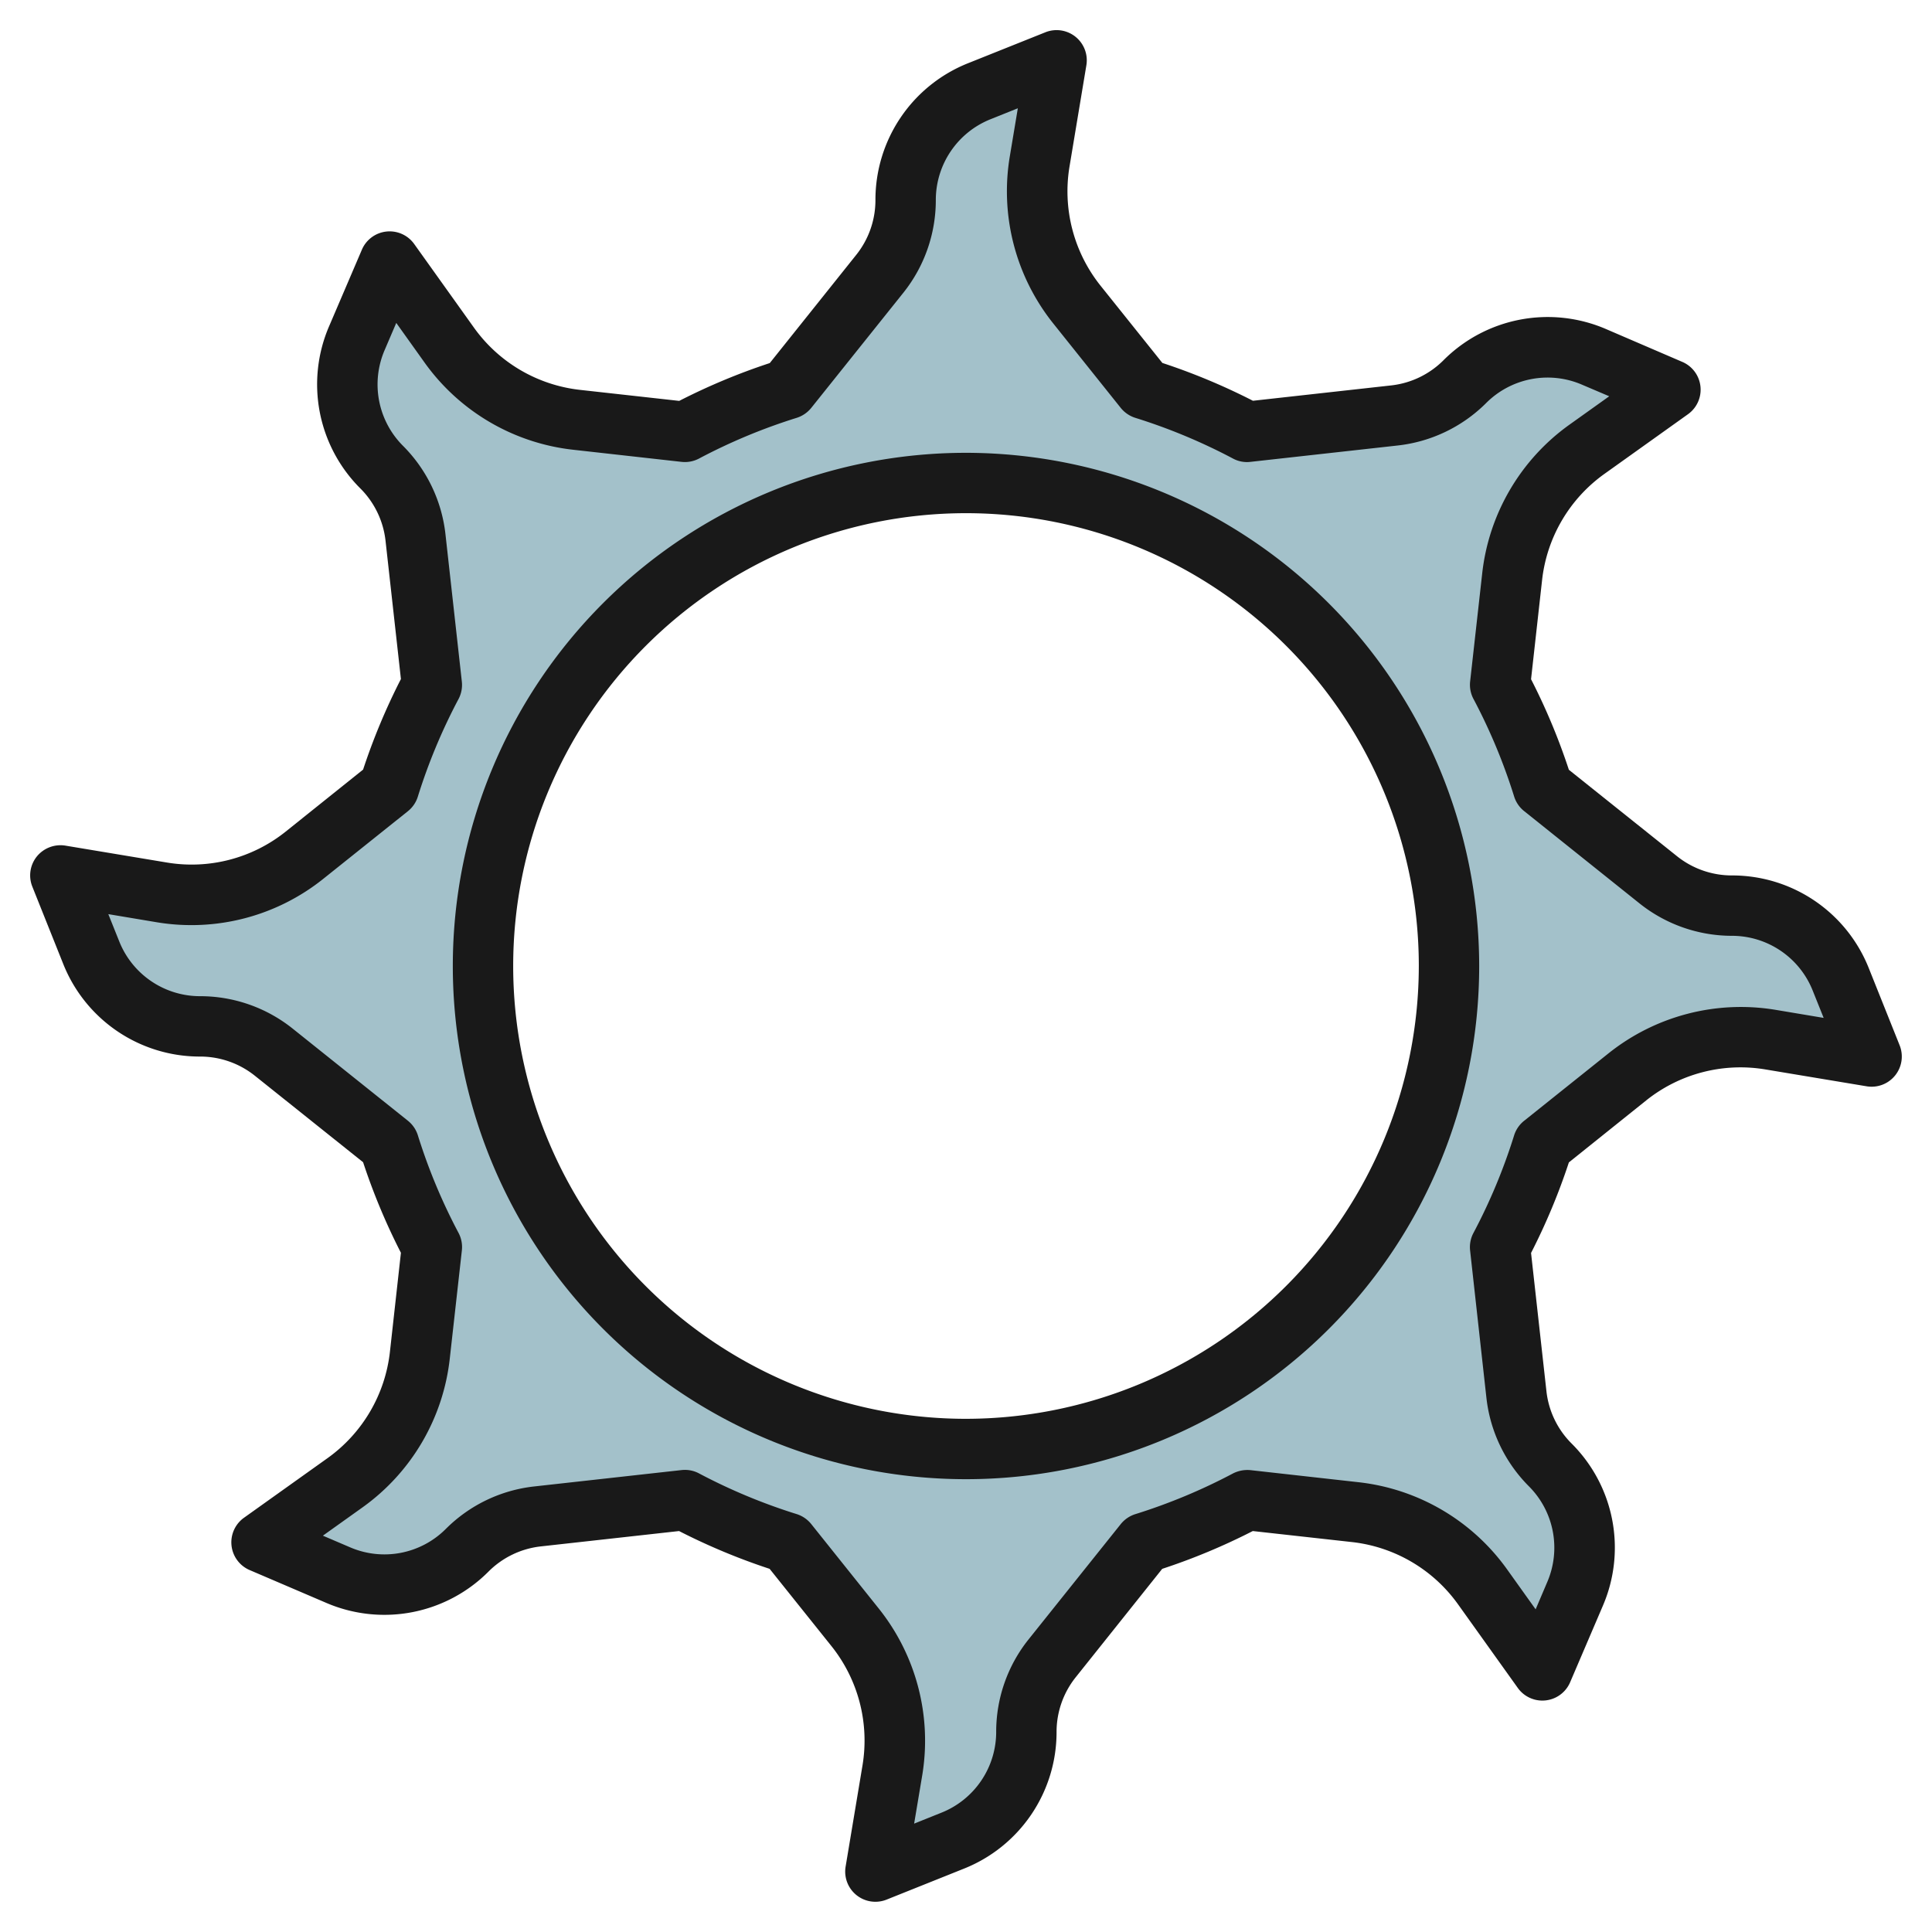
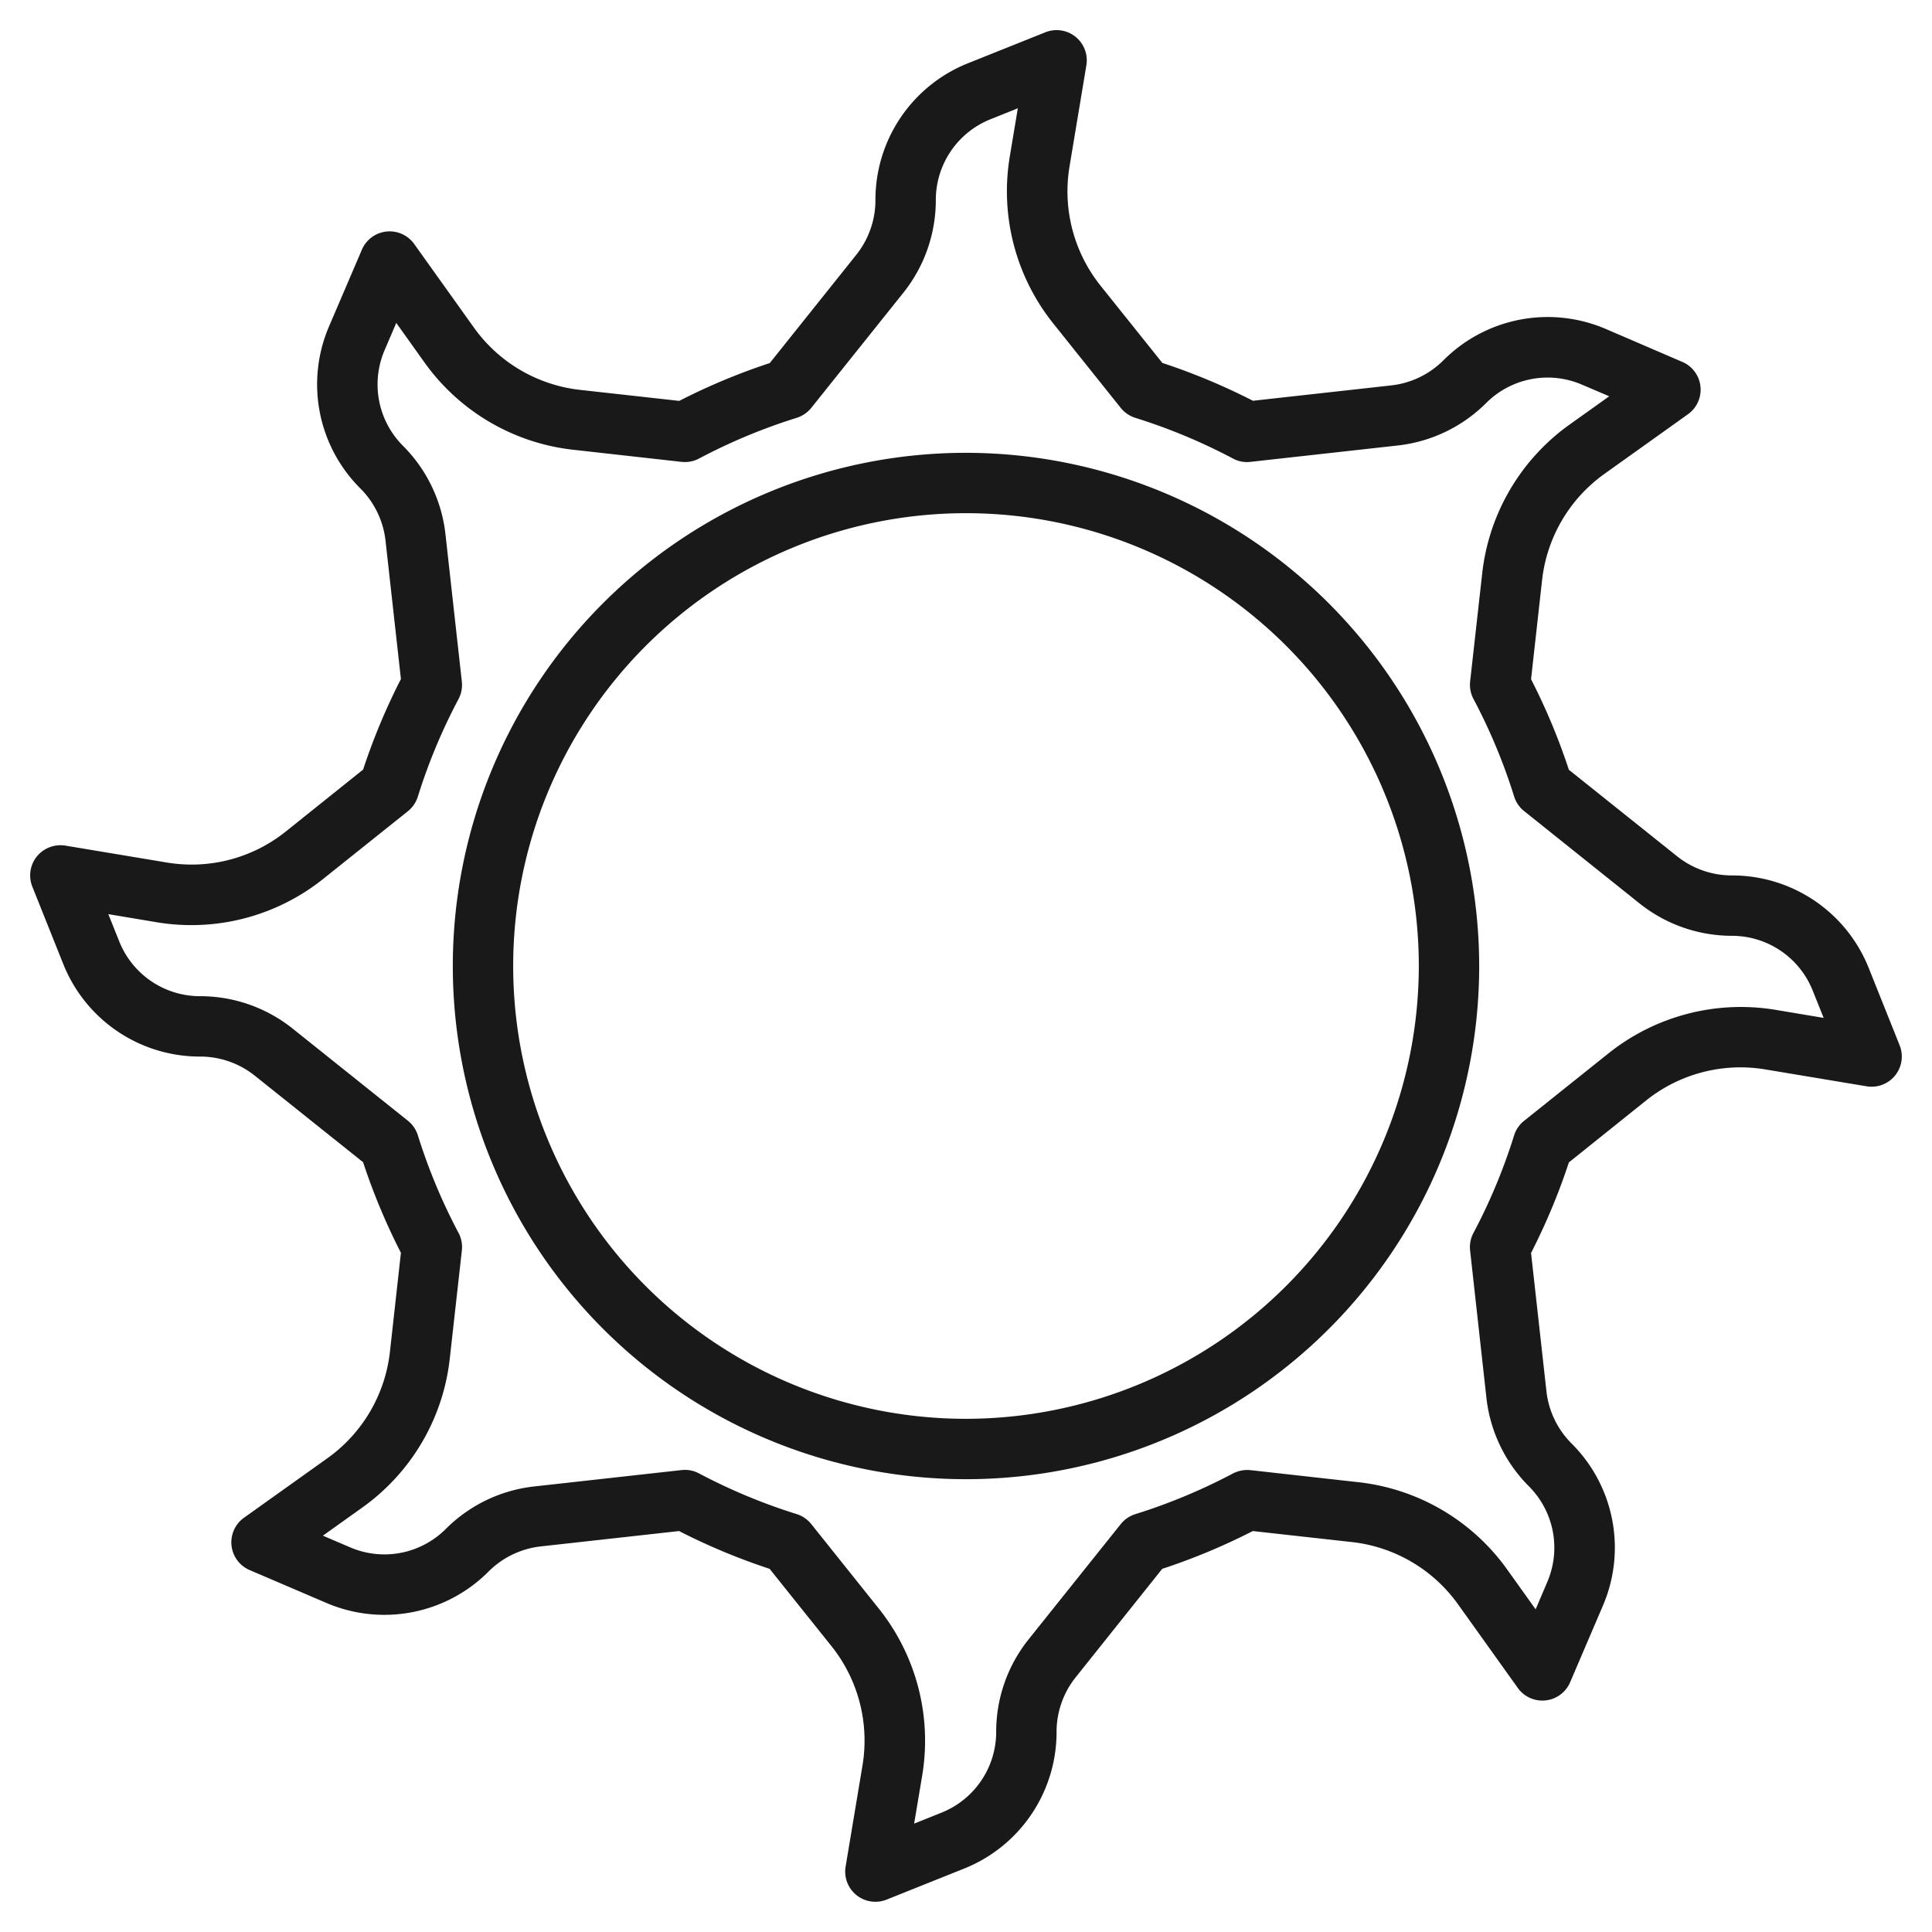
<svg xmlns="http://www.w3.org/2000/svg" id="Layer_3" data-name="Layer 3" viewBox="0 0 64 64" width="512" height="512">
-   <path d="M60.979,32.446A3.893,3.893,0,0,0,57.365,30a3.891,3.891,0,0,1-2.431-.853L51.11,26.088a19.823,19.823,0,0,0-1.419-3.4l.4-3.579a6,6,0,0,1,2.476-4.22l2.77-1.978-2.528-1.083a3.892,3.892,0,0,0-4.285.825A3.894,3.894,0,0,1,46.2,13.766l-4.885.543a19.823,19.823,0,0,0-3.4-1.419l-2.238-2.8A6,6,0,0,1,34.44,5.357L35,2,32.446,3.021A3.892,3.892,0,0,0,30,6.635a3.891,3.891,0,0,1-.853,2.431L26.088,12.89a19.823,19.823,0,0,0-3.4,1.419l-3.579-.4a6,6,0,0,1-4.22-2.476l-1.978-2.77-1.083,2.528a3.892,3.892,0,0,0,.825,4.285A3.894,3.894,0,0,1,13.766,17.8l.543,4.885a19.823,19.823,0,0,0-1.419,3.4l-2.8,2.238A6,6,0,0,1,5.357,29.56L2,29l1.021,2.554A3.893,3.893,0,0,0,6.635,34a3.891,3.891,0,0,1,2.431.853l3.824,3.059a19.823,19.823,0,0,0,1.419,3.4l-.4,3.579a5.994,5.994,0,0,1-2.476,4.219l-2.77,1.979,2.528,1.083a3.892,3.892,0,0,0,4.285-.825A3.894,3.894,0,0,1,17.8,50.234l4.885-.543a19.823,19.823,0,0,0,3.4,1.419l2.238,2.8a6,6,0,0,1,1.234,4.735L29,62l2.554-1.021A3.893,3.893,0,0,0,34,57.365a3.891,3.891,0,0,1,.853-2.431l3.059-3.824a19.823,19.823,0,0,0,3.4-1.419l3.579.4a6,6,0,0,1,4.22,2.476l1.978,2.77,1.083-2.528a3.892,3.892,0,0,0-.825-4.285A3.894,3.894,0,0,1,50.234,46.2l-.543-4.885a19.823,19.823,0,0,0,1.419-3.4l2.8-2.238a6,6,0,0,1,4.735-1.234L62,35ZM32,48A16,16,0,1,1,48,32,16,16,0,0,1,32,48Z" style="fill:#a3c1ca" />
  <path d="M54.532,36.453a5,5,0,0,1,3.946-1.027l3.357.559a1,1,0,0,0,1.093-1.358l-1.021-2.553A4.871,4.871,0,0,0,57.365,29a2.908,2.908,0,0,1-1.807-.633L51.971,25.5a20.859,20.859,0,0,0-1.253-3l.365-3.278A5,5,0,0,1,53.146,15.7l2.77-1.978a1,1,0,0,0-.188-1.734L53.2,10.9a4.878,4.878,0,0,0-5.386,1.037,2.9,2.9,0,0,1-1.726.83l-4.583.509a20.99,20.99,0,0,0-3-1.253l-2.049-2.56a5.007,5.007,0,0,1-1.027-3.946l.559-3.358A1,1,0,0,0,34.628,1.07L32.074,2.092A4.871,4.871,0,0,0,29,6.634a2.9,2.9,0,0,1-.634,1.806L25.5,12.027a20.924,20.924,0,0,0-3,1.253l-3.278-.364A5,5,0,0,1,15.7,10.853l-1.979-2.77a1,1,0,0,0-1.733.188L10.905,10.8a4.867,4.867,0,0,0,1.037,5.385,2.9,2.9,0,0,1,.829,1.726l.51,4.583a21.04,21.04,0,0,0-1.253,3L9.467,27.545a4.984,4.984,0,0,1-3.946,1.026l-3.357-.559a1.012,1.012,0,0,0-.943.359,1,1,0,0,0-.15,1l1.021,2.554A4.871,4.871,0,0,0,6.635,35a2.9,2.9,0,0,1,1.806.634L12.028,38.5a20.992,20.992,0,0,0,1.253,3l-.364,3.278A5.011,5.011,0,0,1,10.854,48.3L8.083,50.277a1,1,0,0,0,.188,1.734L10.8,53.094a4.87,4.87,0,0,0,5.386-1.037,2.9,2.9,0,0,1,1.726-.83l4.583-.509a20.974,20.974,0,0,0,3,1.252l2.049,2.561a5.011,5.011,0,0,1,1.028,3.946l-.56,3.357a1,1,0,0,0,1.358,1.093l2.553-1.022A4.868,4.868,0,0,0,35,57.363a2.9,2.9,0,0,1,.633-1.8L38.5,51.97a20.879,20.879,0,0,0,3-1.252l3.278.364A5,5,0,0,1,48.3,53.146l1.979,2.769a1,1,0,0,0,1.733-.187L53.094,53.2a4.869,4.869,0,0,0-1.037-5.386,2.893,2.893,0,0,1-.829-1.725l-.51-4.583a20.906,20.906,0,0,0,1.253-3ZM49.24,46.31a4.912,4.912,0,0,0,1.4,2.919,2.877,2.877,0,0,1,.613,3.182l-.383.9-.946-1.324A7,7,0,0,0,45,49.1l-3.579-.4a1.056,1.056,0,0,0-.577.11,18.985,18.985,0,0,1-3.232,1.347,1.011,1.011,0,0,0-.486.331l-3.058,3.825A4.9,4.9,0,0,0,33,57.363a2.881,2.881,0,0,1-1.818,2.686l-.9.361.268-1.6a7.014,7.014,0,0,0-1.439-5.524l-2.238-2.8a1.011,1.011,0,0,0-.486-.331,19,19,0,0,1-3.232-1.347.987.987,0,0,0-.466-.116,1.032,1.032,0,0,0-.111.006l-4.885.543a4.9,4.9,0,0,0-2.918,1.4,2.873,2.873,0,0,1-3.184.613l-.895-.383,1.324-.945A7.006,7.006,0,0,0,14.9,45l.4-3.579a1,1,0,0,0-.109-.577,18.939,18.939,0,0,1-1.348-3.233,1,1,0,0,0-.331-.485L9.691,34.071A4.91,4.91,0,0,0,6.635,33a2.88,2.88,0,0,1-2.686-1.818l-.361-.9,1.6.268a6.992,6.992,0,0,0,5.523-1.439l2.8-2.238a1,1,0,0,0,.331-.485,18.939,18.939,0,0,1,1.348-3.233,1,1,0,0,0,.109-.577l-.543-4.885a4.907,4.907,0,0,0-1.4-2.918,2.877,2.877,0,0,1-.612-3.183l.383-.895.945,1.324A7,7,0,0,0,19,14.9l3.579.4a1,1,0,0,0,.577-.11,18.974,18.974,0,0,1,3.231-1.347,1.014,1.014,0,0,0,.487-.331l3.059-3.825A4.91,4.91,0,0,0,31,6.634a2.881,2.881,0,0,1,1.817-2.686l.9-.361-.267,1.6a7.014,7.014,0,0,0,1.438,5.525l2.238,2.8a1.014,1.014,0,0,0,.487.331,18.988,18.988,0,0,1,3.231,1.347.973.973,0,0,0,.577.11l4.885-.543a4.91,4.91,0,0,0,2.919-1.4,2.876,2.876,0,0,1,3.183-.613l.9.383-1.324.945A7.006,7.006,0,0,0,49.1,18.994l-.4,3.579a1,1,0,0,0,.109.577,18.912,18.912,0,0,1,1.348,3.233,1,1,0,0,0,.331.485l3.824,3.059A4.911,4.911,0,0,0,57.365,31a2.88,2.88,0,0,1,2.685,1.819l.361.9-1.6-.268a7.027,7.027,0,0,0-5.524,1.44l-2.8,2.238a1,1,0,0,0-.331.485,18.912,18.912,0,0,1-1.348,3.233,1,1,0,0,0-.109.577Z" style="fill:#191919" />
  <path d="M32,15A17,17,0,1,0,49,32,17.018,17.018,0,0,0,32,15Zm0,32A15,15,0,1,1,47,32,15.016,15.016,0,0,1,32,47Z" style="fill:#191919" />
</svg>